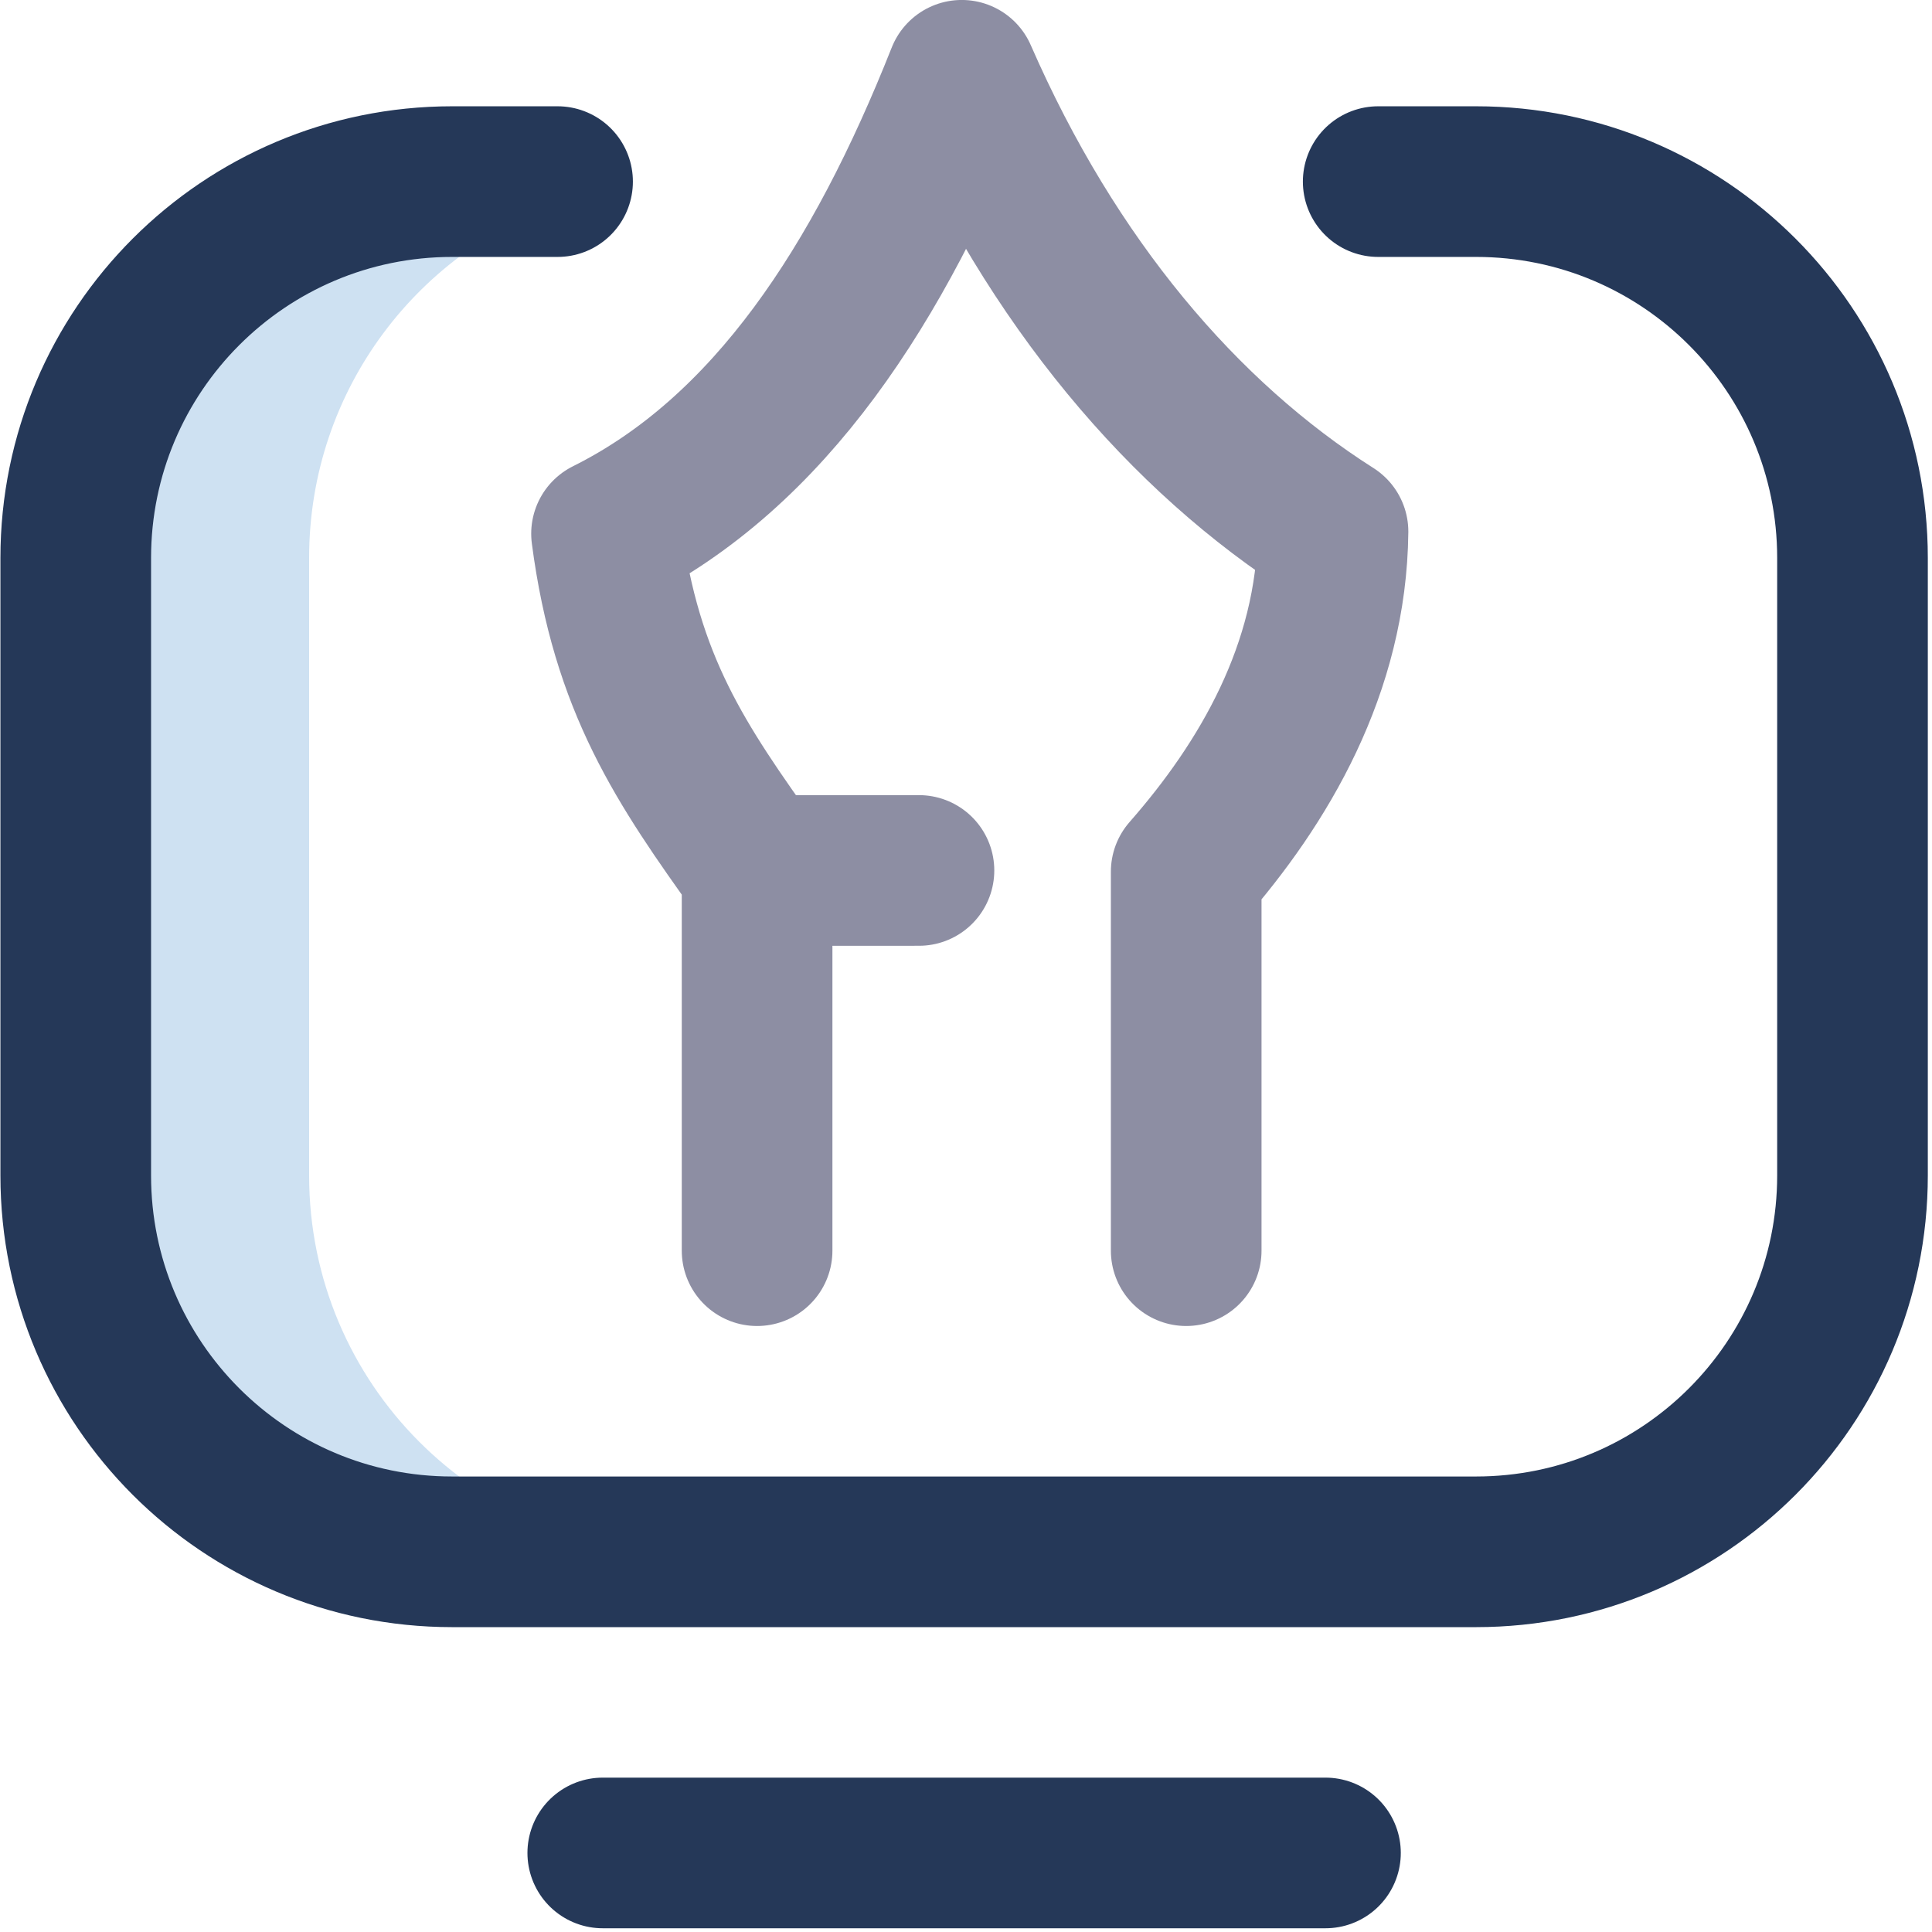
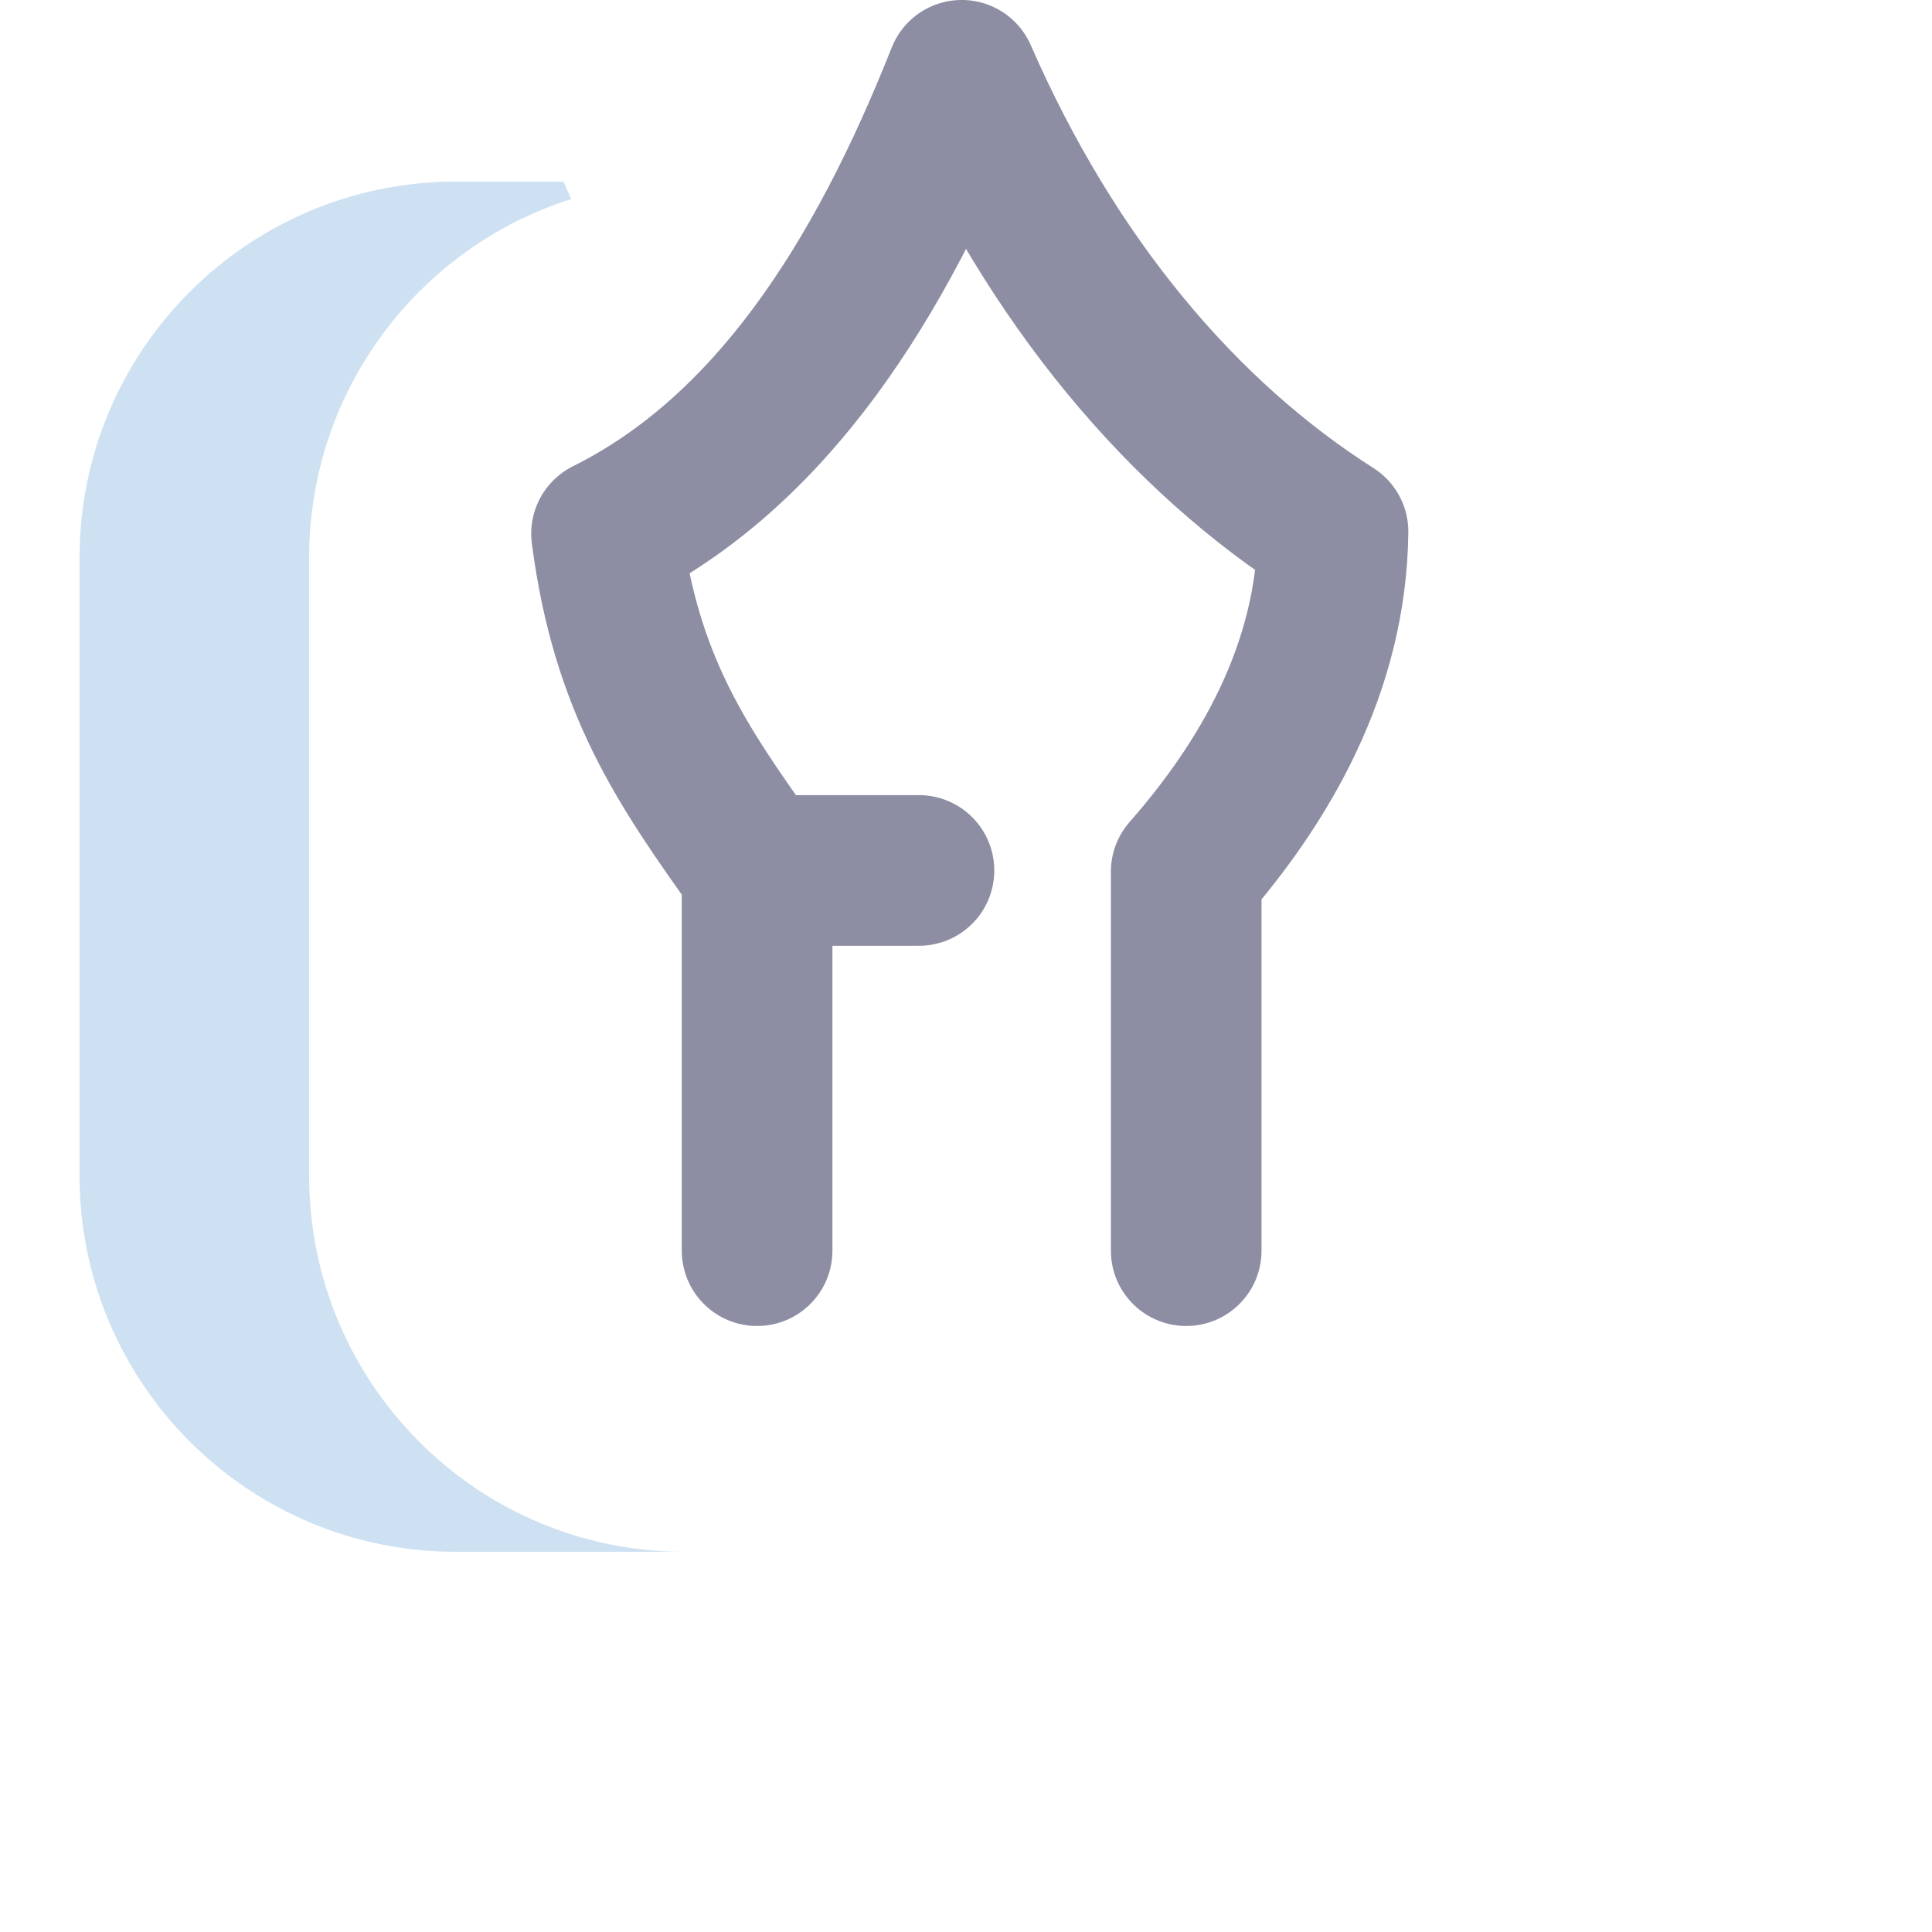
<svg xmlns="http://www.w3.org/2000/svg" version="1.2" viewBox="0 0 513 513" width="513" height="513">
  <style> .s0 { fill: #cee1f2 } .s1 { fill: none;stroke: #253858;stroke-linecap: round;stroke-linejoin: round;stroke-width: 40 } .s2 { fill: none;stroke: #8d8ea3;stroke-linecap: round;stroke-linejoin: round;stroke-width: 40 } </style>
  <g>
    <path class="s0" d="m82.08 312.14v-164.01c0-44.67 29.25-82.49 69.59-95.27q-0.26-0.58-0.52-1.16-0.25-0.57-0.5-1.15-0.25-0.58-0.49-1.16-0.25-0.59-0.49-1.17h-28.61c-55.2 0-99.95 44.75-99.95 99.95v163.92c0 55.21 44.75 99.96 99.95 99.96h60.69c-55.04 0-99.67-44.73-99.67-99.91z" />
-     <path class="s1" d="m365.95 48.22h25.98c55.21 0 99.96 44.75 99.96 99.95v163.92c0 55.21-44.75 99.96-99.96 99.96h-271.89c-55.19 0-99.93-44.74-99.93-99.93v-163.95c0-55.2 44.75-99.95 99.96-99.95h27.98m203.9 443.79h-191.9" />
    <path class="s2" d="m314.97 332.09v-100.63c20.58-23.45 38.6-53.87 38.98-90.31-39.68-25.21-74.53-66.1-98.58-121.16-21.96 55.44-50.94 100.1-94.32 121.72 5.25 40.07 19.7 61.15 39.98 89.43m0 100.95v-100.95l42.98-0.01" />
  </g>
</svg>